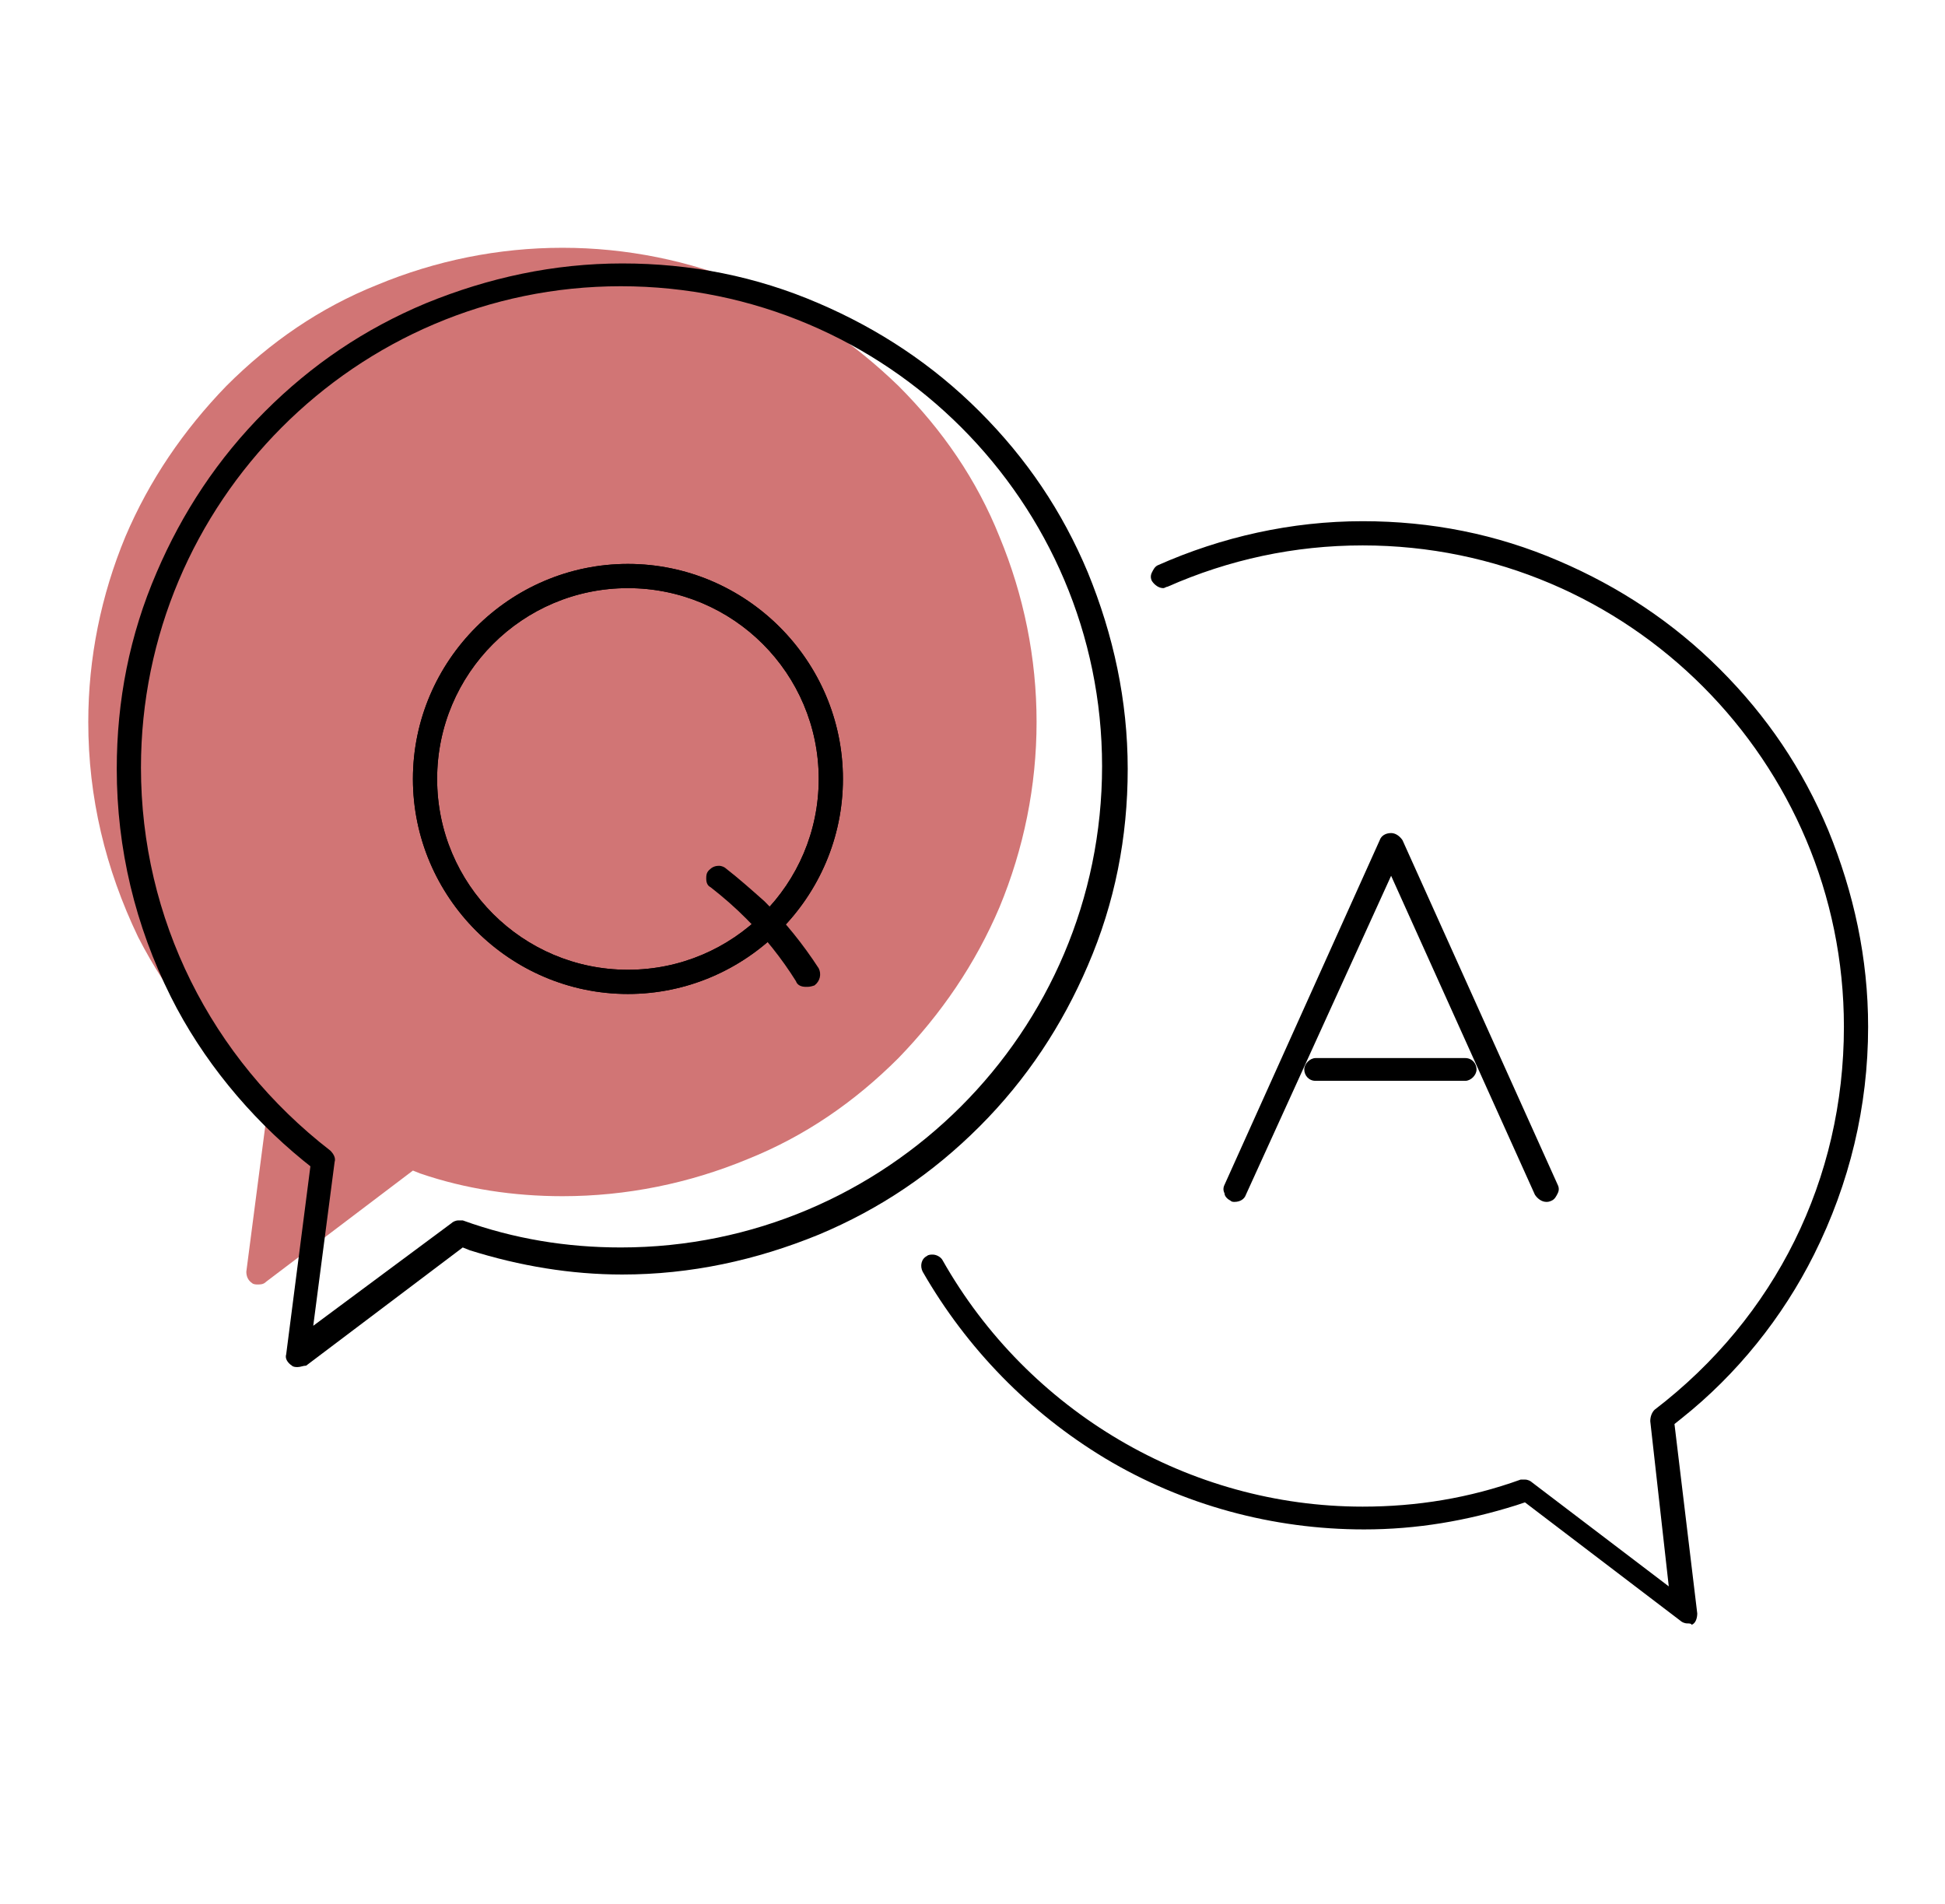
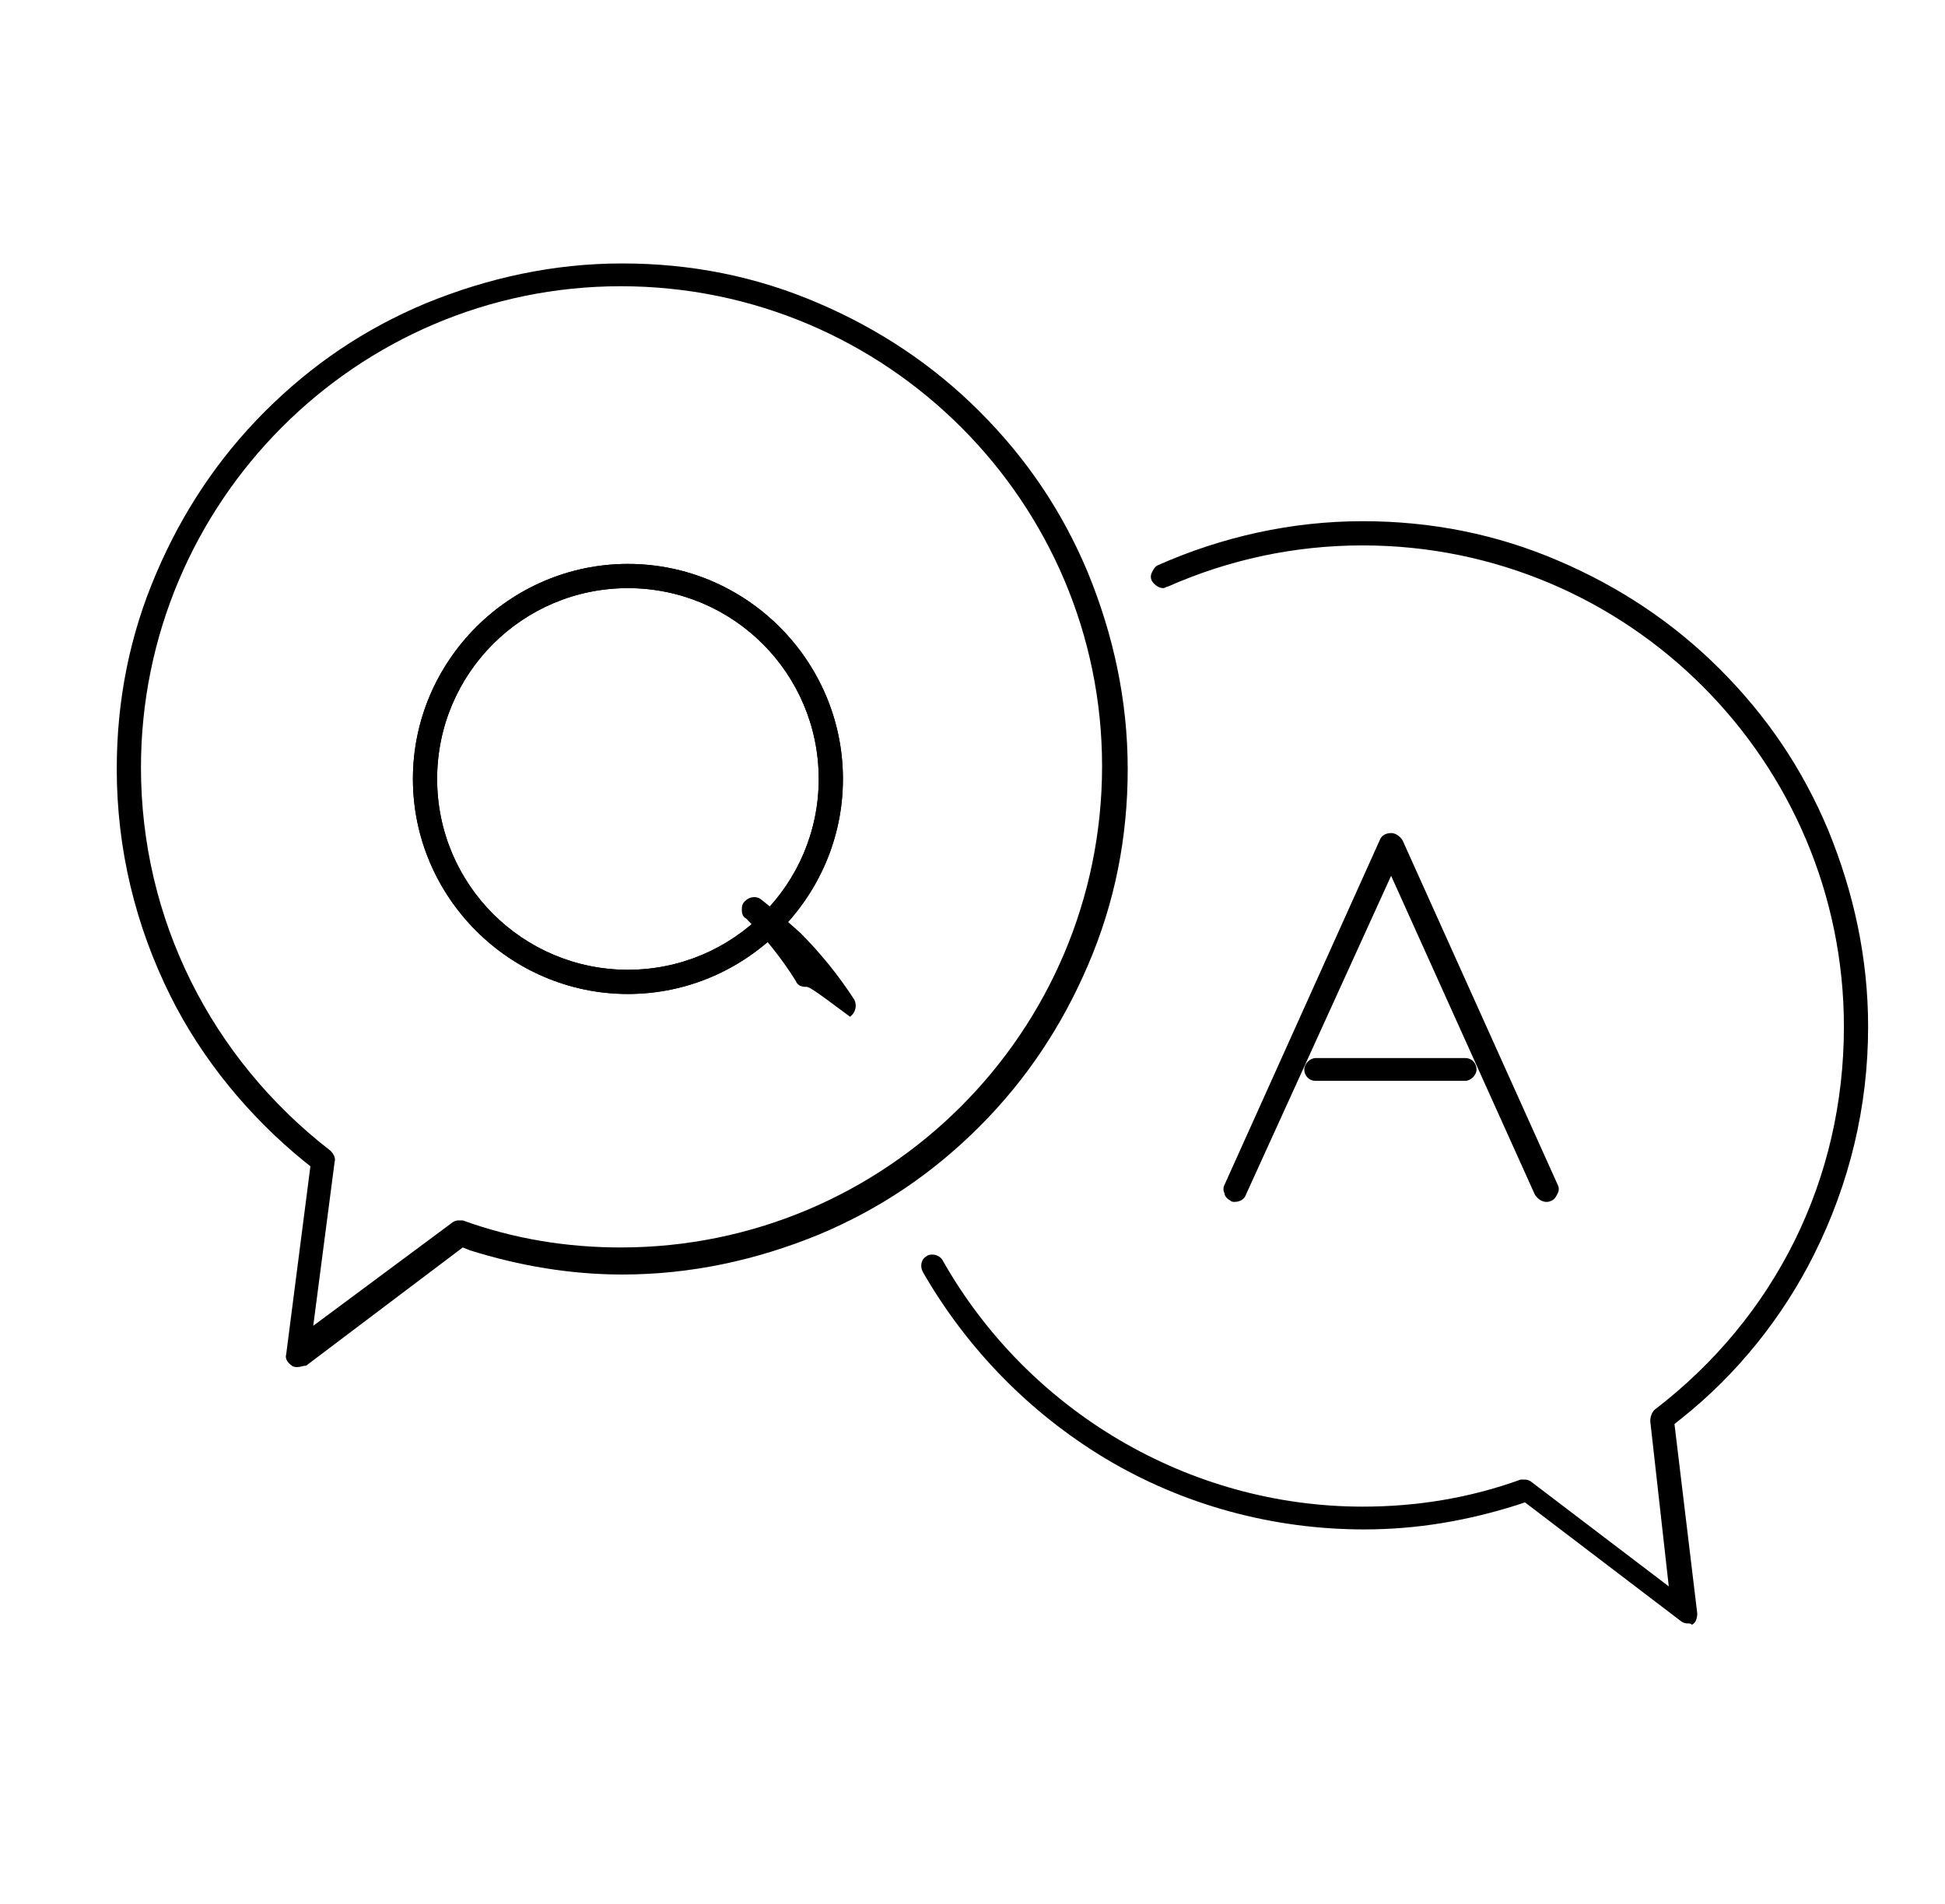
<svg xmlns="http://www.w3.org/2000/svg" version="1.1" id="Layer_1" x="0px" y="0px" width="136.6px" height="133.7px" viewBox="0 0 136.6 133.7" style="enable-background:new 0 0 136.6 133.7;" xml:space="preserve">
  <style type="text/css">
	.st0{fill:#D17575;}
</style>
  <g>
-     <path class="st0" d="M18.1,90.2c-0.1,0-0.3,0-0.4-0.1c-0.3-0.2-0.4-0.5-0.4-0.8L18.9,77l-0.5-0.4c-3.6-2.9-6.6-6.7-8.7-10.8   C7.4,61,6.2,56,6.2,50.7c0-4.5,0.9-8.9,2.6-13c1.7-4,4.1-7.5,7.1-10.6c3.1-3.1,6.6-5.5,10.6-7.1c4.1-1.7,8.5-2.6,13-2.6   s8.9,0.9,13,2.6c4,1.7,7.5,4.1,10.6,7.1c3.1,3.1,5.5,6.6,7.1,10.6c1.7,4.1,2.6,8.5,2.6,13c0,4.5-0.9,8.9-2.6,13   c-1.7,4-4.1,7.5-7.1,10.6c-3.1,3.1-6.6,5.5-10.6,7.1c-4.1,1.7-8.5,2.6-13,2.6c-3.4,0-6.8-0.5-10-1.6l-0.5-0.2l-10.3,7.8   C18.5,90.2,18.3,90.2,18.1,90.2z" />
    <path d="M118.5,114c-0.2,0-0.4-0.1-0.5-0.2l-10.9-8.3l-0.6,0.2c-3.5,1.1-7,1.7-10.7,1.7c-6.4,0-12.7-1.7-18.2-5   c-5.3-3.2-9.7-7.7-12.8-13.1c-0.2-0.4-0.1-0.9,0.3-1.1c0.1-0.1,0.3-0.1,0.4-0.1c0.3,0,0.6,0.2,0.7,0.4c6,10.6,17.3,17.3,29.5,17.3   c3.8,0,7.5-0.6,11.1-1.9c0.1,0,0.2,0,0.3,0c0.2,0,0.4,0.1,0.5,0.2l9.6,7.3l-1.3-11.6c0-0.3,0.1-0.6,0.3-0.8   c8.5-6.5,13.3-16.2,13.3-26.9c0-18.6-15.1-33.8-33.8-33.8c-4.8,0-9.4,1-13.7,2.9c-0.1,0-0.2,0.1-0.3,0.1c-0.3,0-0.6-0.2-0.8-0.5   c-0.1-0.2-0.1-0.4,0-0.6c0.1-0.2,0.2-0.4,0.4-0.5c4.5-2,9.4-3.1,14.4-3.1c4.8,0,9.4,0.9,13.8,2.8c4.2,1.8,8,4.3,11.3,7.6   c3.3,3.3,5.8,7,7.6,11.3c1.8,4.4,2.8,9,2.8,13.8c0,5.6-1.3,11-3.8,16c-2.2,4.4-5.4,8.4-9.3,11.5l-0.5,0.4l1.6,13.3   c0,0.3-0.1,0.7-0.4,0.8C118.8,114,118.6,114,118.5,114z" />
    <path d="M20.9,96c-0.1,0-0.3,0-0.4-0.1c-0.3-0.2-0.5-0.5-0.4-0.8l1.7-13.2l-0.5-0.4c-3.8-3.1-7.1-7.1-9.3-11.5   c-2.5-5-3.8-10.4-3.8-16c0-4.8,0.9-9.4,2.8-13.8c1.8-4.2,4.3-8,7.6-11.3c3.3-3.3,7-5.8,11.3-7.6c4.4-1.8,9-2.8,13.8-2.8   s9.4,0.9,13.8,2.8c4.2,1.8,8,4.3,11.3,7.6c3.3,3.3,5.8,7,7.6,11.3c1.8,4.4,2.8,9,2.8,13.8c0,4.8-0.9,9.4-2.8,13.8   c-1.8,4.2-4.3,8-7.6,11.3c-3.3,3.3-7,5.8-11.3,7.6c-4.4,1.8-9,2.8-13.8,2.8c-3.6,0-7.2-0.6-10.7-1.7l-0.5-0.2l-11,8.3   C21.3,95.9,21.1,96,20.9,96z M43.6,20.1C25,20.1,9.9,35.3,9.9,53.9c0,10.6,4.9,20.4,13.3,26.9c0.2,0.2,0.4,0.5,0.3,0.8L22,93.1   l9.7-7.2c0.1-0.1,0.3-0.2,0.5-0.2c0.1,0,0.2,0,0.3,0c3.6,1.3,7.3,1.9,11.1,1.9c18.6,0,33.8-15.1,33.8-33.8   C77.4,35.3,62.3,20.1,43.6,20.1z" />
    <path d="M44.1,69.8C35.8,69.8,29,63,29,54.7s6.8-15.1,15.1-15.1s15.1,6.8,15.1,15.1S52.4,69.8,44.1,69.8z M44.1,41.3   c-7.4,0-13.4,6-13.4,13.4c0,7.4,6,13.4,13.4,13.4s13.4-6,13.4-13.4C57.5,47.3,51.5,41.3,44.1,41.3z" />
    <path d="M44.1,69.8C35.8,69.8,29,63,29,54.7s6.8-15.1,15.1-15.1s15.1,6.8,15.1,15.1S52.4,69.8,44.1,69.8z M44.1,41.3   c-7.4,0-13.4,6-13.4,13.4c0,7.4,6,13.4,13.4,13.4s13.4-6,13.4-13.4C57.5,47.3,51.5,41.3,44.1,41.3z" />
-     <path d="M56.6,69.3c-0.3,0-0.6-0.1-0.7-0.4c-1-1.6-2.2-3.1-3.5-4.4c-0.8-0.8-1.6-1.5-2.5-2.2c-0.2-0.1-0.3-0.3-0.3-0.6   c0-0.2,0-0.4,0.2-0.6c0.2-0.2,0.4-0.3,0.7-0.3c0.2,0,0.4,0.1,0.5,0.2c0.9,0.7,1.8,1.5,2.7,2.3c1.4,1.4,2.7,3,3.8,4.7   c0.2,0.4,0.1,0.9-0.3,1.2C56.9,69.3,56.8,69.3,56.6,69.3z" />
+     <path d="M56.6,69.3c-0.3,0-0.6-0.1-0.7-0.4c-1-1.6-2.2-3.1-3.5-4.4c-0.2-0.1-0.3-0.3-0.3-0.6   c0-0.2,0-0.4,0.2-0.6c0.2-0.2,0.4-0.3,0.7-0.3c0.2,0,0.4,0.1,0.5,0.2c0.9,0.7,1.8,1.5,2.7,2.3c1.4,1.4,2.7,3,3.8,4.7   c0.2,0.4,0.1,0.9-0.3,1.2C56.9,69.3,56.8,69.3,56.6,69.3z" />
    <path d="M108.6,84.4c-0.3,0-0.6-0.2-0.8-0.5L97.7,61.5L87.5,83.9c-0.1,0.3-0.4,0.5-0.8,0.5c-0.1,0-0.2,0-0.3-0.1   c-0.2-0.1-0.4-0.3-0.4-0.5c-0.1-0.2-0.1-0.4,0-0.6L96.9,59c0.1-0.3,0.4-0.5,0.8-0.5c0.3,0,0.6,0.2,0.8,0.5l10.9,24.2   c0.1,0.2,0.1,0.4,0,0.6c-0.1,0.2-0.2,0.4-0.4,0.5C108.8,84.4,108.7,84.4,108.6,84.4z" />
    <path d="M92.4,75.9c-0.5,0-0.8-0.4-0.8-0.8s0.4-0.8,0.8-0.8h10.5c0.5,0,0.8,0.4,0.8,0.8s-0.4,0.8-0.8,0.8H92.4z" />
  </g>
</svg>